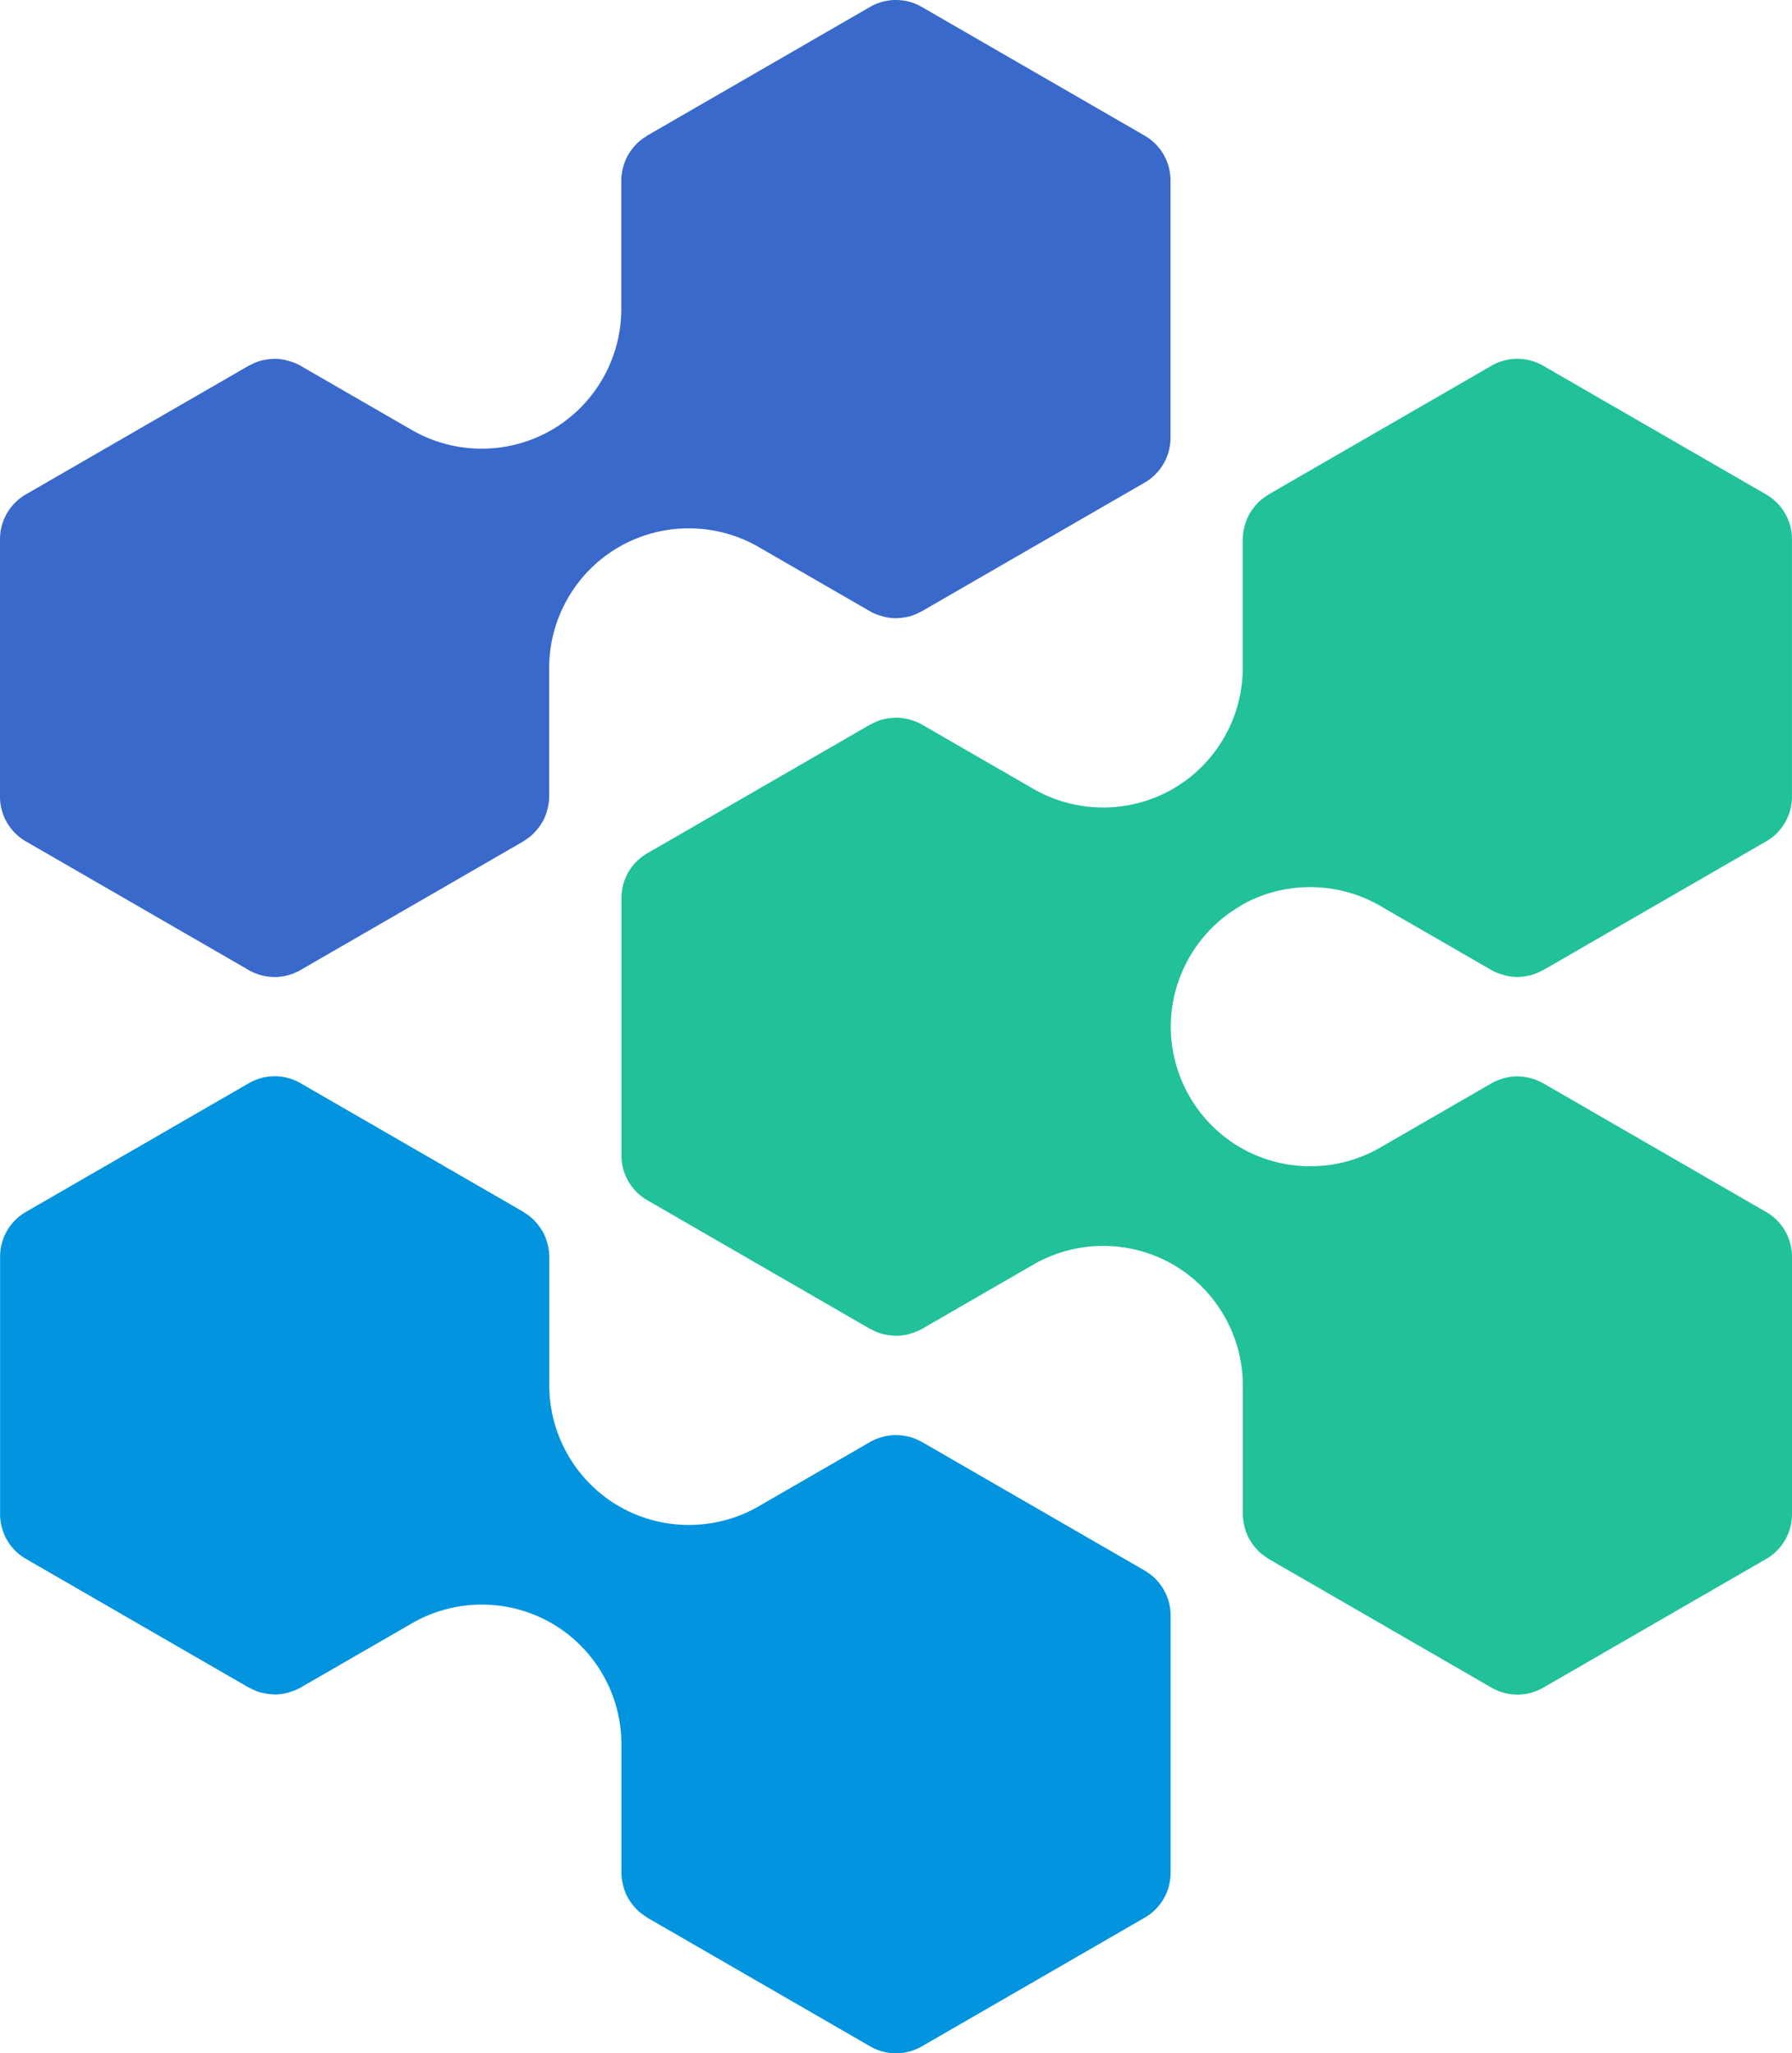
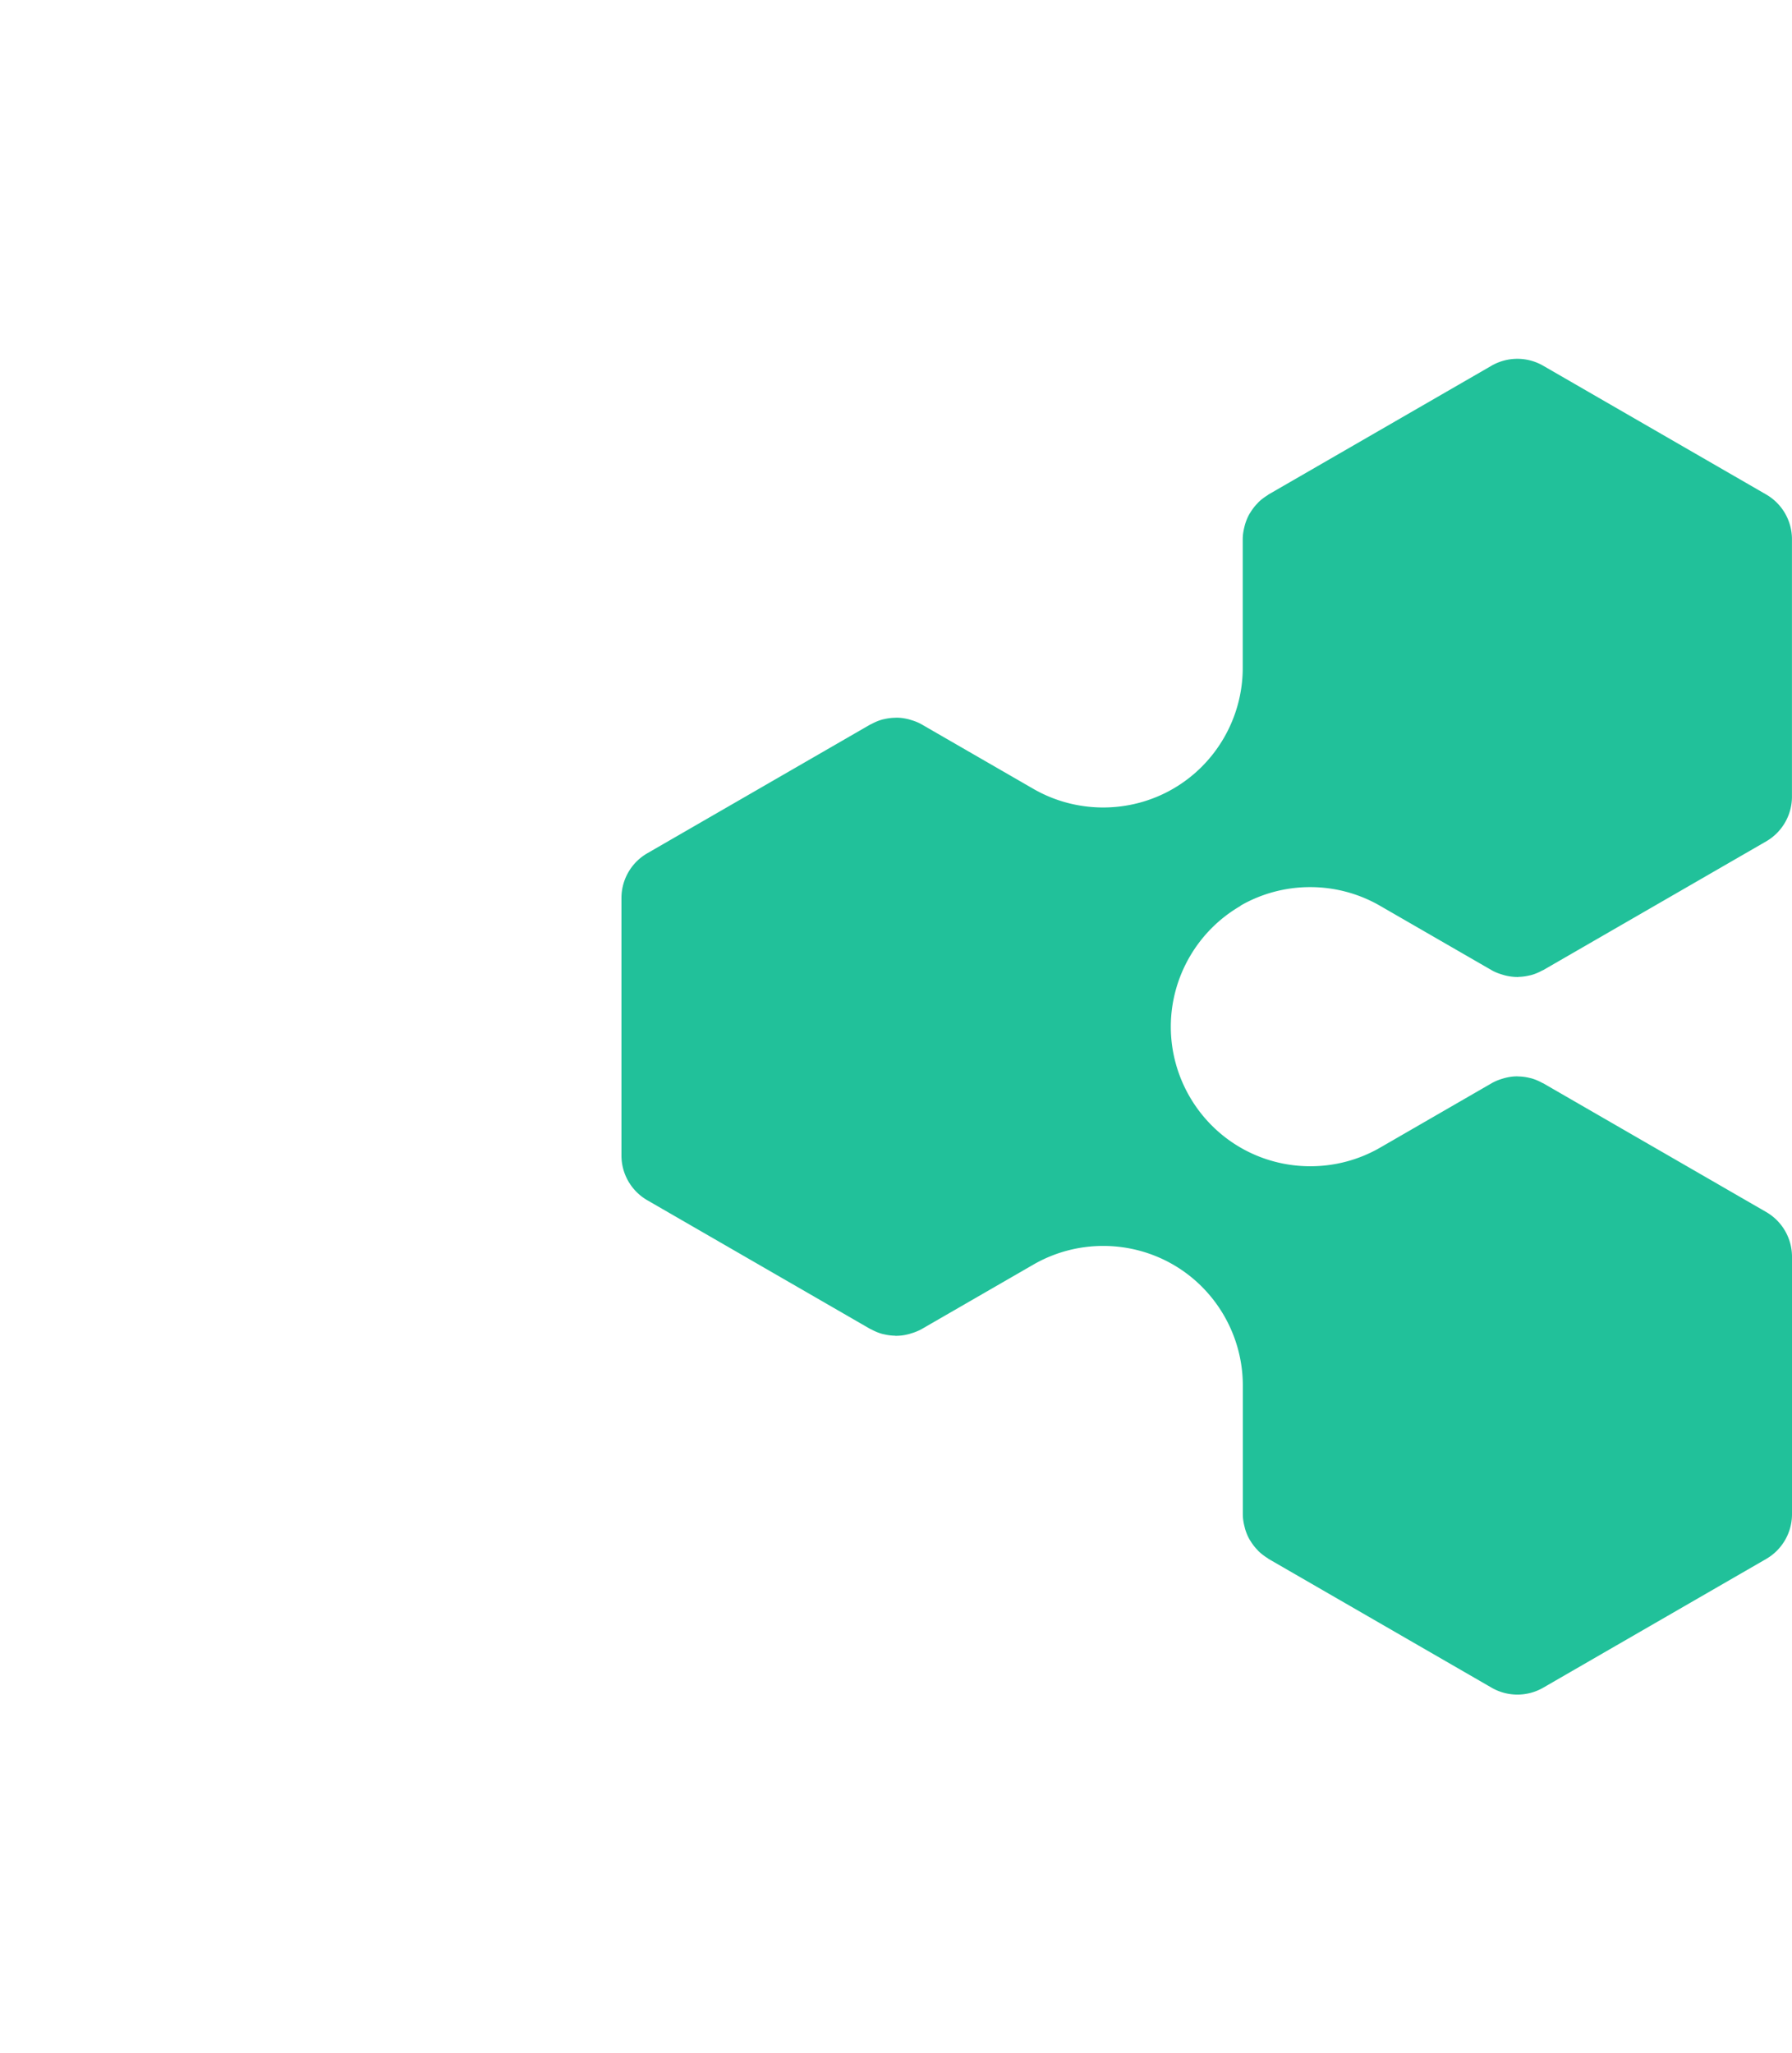
<svg xmlns="http://www.w3.org/2000/svg" class="size-4 transform transition-transform duration-700 group-hover:rotate-180 [&amp;_path]:stroke-0" viewBox="110 110 409.64 469.35">
  <path fill="#21c19a" d="M393.54 317.04c9.84-5.68 22.07-5.68 31.91 0l25.49 14.71c.82.48 1.69.8 2.58 1.06.19.06.37.11.55.16.87.21 1.76.34 2.65.35.04 0 .08.02.13.02.1 0 .19-.03.29-.04.83-.02 1.64-.13 2.45-.32.14-.03.28-.05.42-.09.87-.24 1.7-.59 2.5-1.03.08-.04.17-.06.25-.1l50.97-29.43c3.65-2.11 5.9-6.01 5.9-10.22v-58.86a11.8 11.8 0 0 0-5.9-10.22l-50.97-29.43a11.81 11.81 0 0 0-11.81 0l-50.97 29.43c-.08.04-.13.11-.2.16-.78.48-1.51 1.02-2.15 1.66-.1.1-.18.21-.28.31-.57.6-1.08 1.26-1.51 1.97-.07.12-.15.22-.22.34-.44.77-.77 1.6-1.03 2.47-.05.19-.1.37-.14.56-.22.89-.37 1.81-.37 2.76v29.43c0 11.36-6.11 21.95-15.95 27.63s-22.06 5.68-31.91 0l-25.49-14.71c-.82-.48-1.69-.8-2.57-1.06-.19-.06-.37-.11-.56-.16-.88-.21-1.76-.34-2.65-.34-.13 0-.26.02-.4.02-.84.02-1.66.13-2.47.32-.13.03-.27.05-.4.09-.87.24-1.71.6-2.51 1.04-.08.04-.16.06-.24.1l-50.97 29.43c-3.65 2.11-5.9 6.01-5.9 10.22v58.86a11.8 11.8 0 0 0 5.9 10.22l50.97 29.43c.08.04.17.06.24.1.8.44 1.64.79 2.5 1.03.14.04.28.06.42.09.81.19 1.62.3 2.45.32.1 0 .19.04.29.04.04 0 .08-.02.13-.02.89 0 1.77-.13 2.65-.35.19-.04.37-.1.56-.16.88-.26 1.75-.59 2.58-1.06l25.49-14.71c9.84-5.68 22.06-5.68 31.91 0 9.84 5.68 15.95 16.27 15.95 27.63v29.43c0 .95.15 1.87.37 2.76.05.19.09.37.14.56.25.86.59 1.69 1.03 2.47.07.12.15.22.22.34.43.71.94 1.37 1.51 1.97.1.1.18.21.28.31.65.63 1.37 1.18 2.15 1.66.07.04.13.11.2.16l50.97 29.43a11.81 11.81 0 0 0 11.8 0l50.97-29.43c3.65-2.11 5.9-6.01 5.9-10.22v-58.86a11.8 11.8 0 0 0-5.9-10.22l-50.97-29.43c-.08-.04-.16-.06-.24-.1-.8-.44-1.64-.8-2.51-1.04-.13-.04-.26-.05-.39-.09q-1.23-.3-2.49-.33c-.13 0-.25-.02-.38-.02-.89 0-1.78.13-2.66.35-.18.04-.36.1-.54.15-.88.26-1.75.59-2.58 1.07l-25.49 14.72c-9.84 5.68-22.07 5.68-31.9 0-9.84-5.68-15.95-16.27-15.95-27.63s6.11-21.95 15.95-27.63z" />
-   <path fill="#3969ca" d="m115.9 302.32 50.97 29.43a11.81 11.81 0 0 0 11.8 0l50.97-29.43c.08-.04.13-.11.2-.16.78-.48 1.51-1.02 2.15-1.66.1-.1.18-.21.28-.31.57-.6 1.08-1.26 1.51-1.97.07-.12.15-.22.22-.34.44-.77.77-1.6 1.03-2.47.05-.19.1-.37.14-.56.22-.89.37-1.81.37-2.76v-29.43c0-11.36 6.11-21.95 15.96-27.63s22.06-5.68 31.91 0l25.49 14.71c.82.48 1.69.8 2.57 1.06.19.06.37.11.56.16.87.21 1.76.34 2.64.35.04 0 .09.02.13.02.1 0 .19-.04.29-.04.83-.02 1.65-.13 2.45-.32.14-.03.28-.05.41-.09.87-.24 1.71-.6 2.51-1.04.08-.04.16-.06.24-.1l50.97-29.43c3.65-2.11 5.9-6.01 5.9-10.22v-58.86a11.8 11.8 0 0 0-5.9-10.22l-50.97-29.43a11.81 11.81 0 0 0-11.81 0l-50.97 29.43c-.08.04-.13.11-.2.16-.78.48-1.51 1.02-2.15 1.66-.1.1-.18.21-.28.31-.57.6-1.08 1.26-1.51 1.97-.07.12-.15.22-.22.34-.44.77-.77 1.6-1.03 2.47-.05.19-.1.37-.14.56-.22.89-.37 1.81-.37 2.76v29.43c0 11.36-6.11 21.95-15.95 27.63s-22.07 5.68-31.91 0l-25.49-14.71c-.82-.48-1.69-.8-2.58-1.06-.19-.06-.37-.11-.55-.16-.88-.21-1.76-.34-2.65-.35-.13 0-.26.02-.4.02-.83.02-1.66.13-2.47.32-.13.03-.27.05-.4.09-.87.24-1.71.6-2.51 1.04-.08.04-.16.06-.24.1l-50.97 29.43c-3.65 2.11-5.9 6.01-5.9 10.22v58.86a11.8 11.8 0 0 0 5.9 10.22" />
-   <path fill="#0294de" d="m371.69 469.02-50.97-29.43c-.08-.04-.17-.06-.24-.1-.8-.44-1.64-.79-2.51-1.03-.14-.04-.27-.06-.41-.09-.81-.19-1.64-.3-2.47-.32-.13 0-.26-.02-.39-.02-.89 0-1.78.13-2.66.35-.18.04-.36.1-.54.15-.88.26-1.76.59-2.58 1.07l-25.49 14.72c-9.84 5.68-22.06 5.68-31.9 0s-15.96-16.27-15.96-27.63v-29.43c0-.95-.15-1.87-.37-2.76-.05-.19-.09-.37-.14-.56-.25-.86-.59-1.69-1.03-2.47-.07-.12-.15-.22-.22-.34-.43-.71-.94-1.37-1.51-1.97-.1-.1-.18-.21-.28-.31-.65-.63-1.37-1.18-2.15-1.66-.07-.04-.13-.11-.2-.16L178.7 357.6a11.81 11.81 0 0 0-11.81 0l-50.97 29.43c-3.65 2.11-5.9 6.01-5.9 10.22v58.86a11.8 11.8 0 0 0 5.9 10.22l50.97 29.43c.08.04.17.06.25.1.8.44 1.63.79 2.5 1.03.14.04.29.06.43.09.8.19 1.61.3 2.43.32.1 0 .2.04.3.04.04 0 .09-.02.13-.02.88 0 1.77-.13 2.64-.34.19-.04.37-.1.56-.16.88-.26 1.75-.59 2.57-1.06l25.49-14.71c9.84-5.68 22.06-5.68 31.91 0 9.84 5.68 15.95 16.27 15.95 27.63v29.43c0 .95.15 1.87.37 2.76.05.19.09.37.14.56.25.86.59 1.69 1.03 2.47.07.12.15.22.22.34.43.71.94 1.37 1.51 1.97.1.1.18.21.28.31.65.63 1.37 1.18 2.15 1.66.07.04.13.11.2.16l50.97 29.43a11.81 11.81 0 0 0 11.8 0l50.97-29.43c3.65-2.11 5.9-6.01 5.9-10.22v-58.86a11.8 11.8 0 0 0-5.9-10.22z" />
</svg>